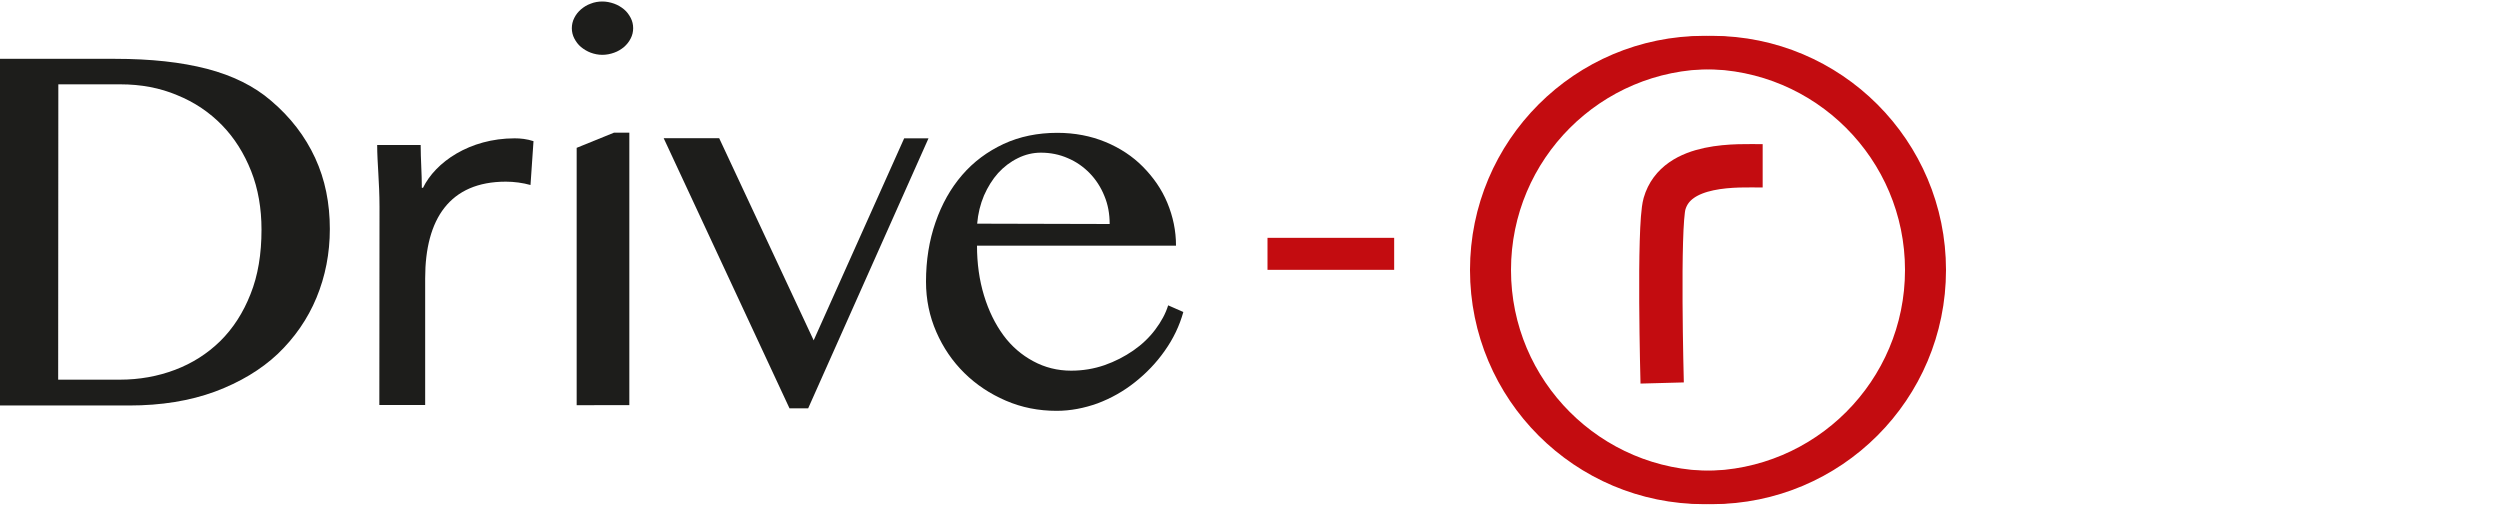
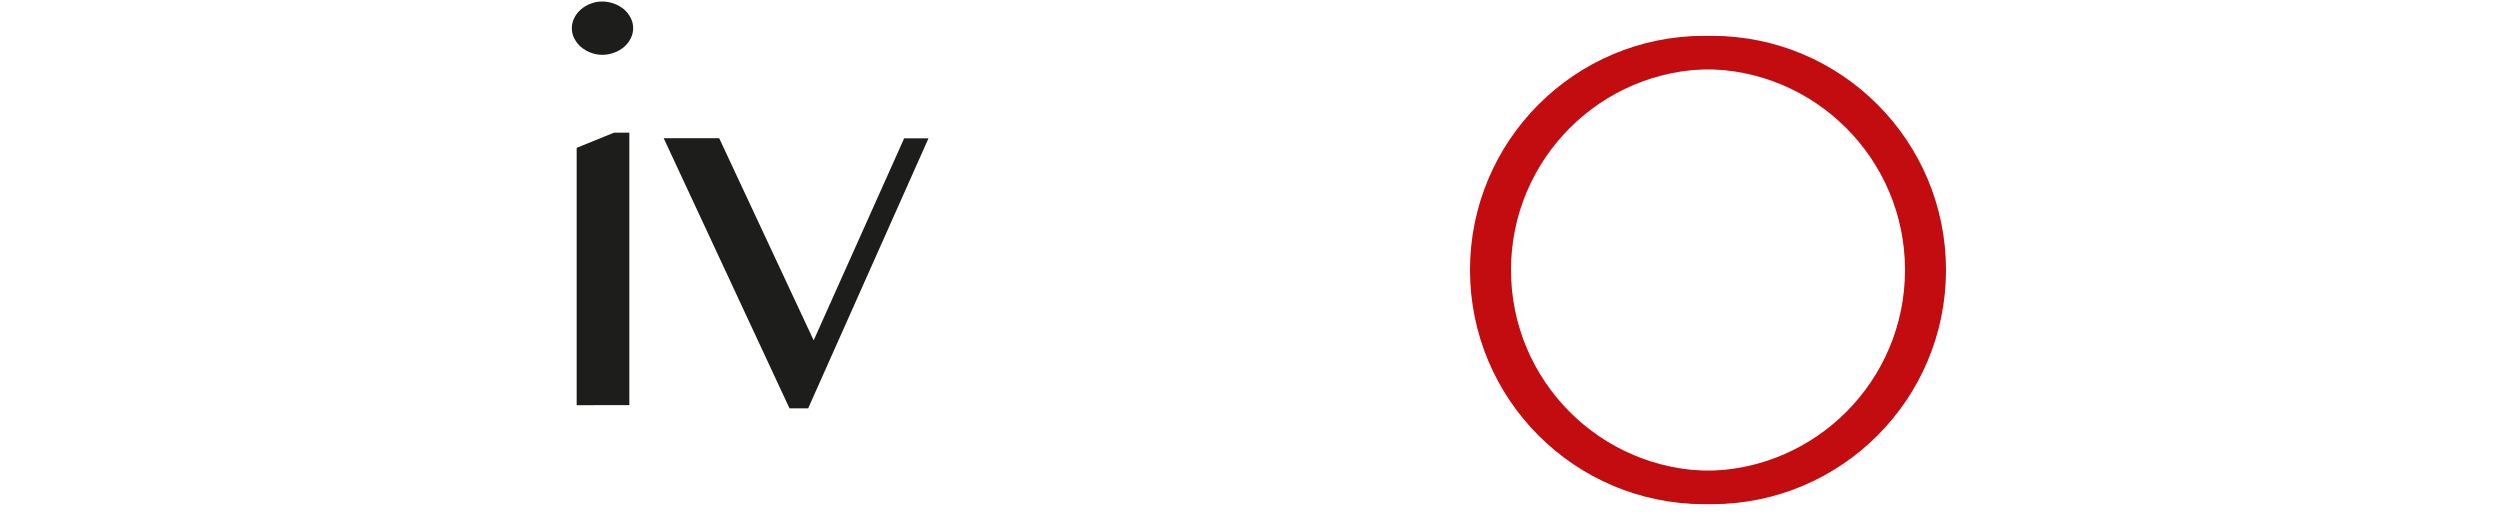
<svg xmlns="http://www.w3.org/2000/svg" version="1.1" id="Layer_1" x="0px" y="0px" viewBox="0 0 1500 311.3" style="enable-background:new 0 0 1500 311.3;" xml:space="preserve">
  <style type="text/css">
	.st0{fill:#1D1D1B;}
	.st1{fill:none;stroke:#C30C10;stroke-width:26;stroke-miterlimit:10;}
	.st2{fill:#C30C10;}
	.st3{fill:none;stroke:#C30C10;stroke-width:20;stroke-miterlimit:10;}
</style>
  <g>
    <g>
-       <path class="st0" d="M0,35.3h69.1c21.4,0,39.7,2,55.1,6c15.3,4,28.2,10.3,38.4,19.1c11.7,9.9,20.5,21.4,26.5,34.4    s8.8,27.2,8.8,42.6c0,14.6-2.7,28.4-8,41.2s-13.1,24-23.2,33.7c-10.2,9.6-22.8,17.1-37.8,22.7c-15,5.5-32.1,8.3-51.4,8.3H0V35.3z     M34.9,227.8h37c11.7,0,22.8-2,33.1-5.9s19.3-9.6,27.1-17.2c7.7-7.6,13.8-17,18.2-28.2c4.5-11.2,6.6-24.1,6.6-38.7    c0-12.7-2-24.5-6.2-35.1s-10-19.9-17.5-27.6s-16.5-13.8-26.9-18c-10.4-4.4-21.8-6.5-34-6.5H35L34.9,227.8L34.9,227.8z" />
-       <path class="st0" d="M227.7,124c0-14.3-1.4-26.7-1.4-37h26.1c0,8.4,0.7,17,0.7,25.7h0.7c7.4-15.3,27.9-29.7,55-29.7    c3.5,0,7.4,0.4,11.3,1.7l-1.8,26.3c-4.6-1.3-9.9-2-14.8-2c-33.6,0-48.4,22.3-48.4,58v76h-27.5L227.7,124L227.7,124z" />
      <path class="st0" d="M361.4,0.9c2.5,0,4.8,0.5,7.1,1.3c2.2,0.8,4.2,2,5.9,3.4c1.7,1.4,3,3.2,4,5.1s1.5,4,1.5,6.2s-0.5,4.3-1.5,6.2    c-1,2-2.3,3.6-4,5.1c-1.7,1.4-3.6,2.6-5.9,3.4c-2.2,0.8-4.6,1.3-7.1,1.3s-4.8-0.5-7-1.3c-2.1-0.8-4.1-2-5.8-3.4    c-1.7-1.4-3-3.2-4-5.1s-1.5-4-1.5-6.2c0-2.1,0.5-4.3,1.5-6.2c1-2,2.3-3.6,4-5.1c1.7-1.4,3.5-2.6,5.8-3.4    C356.6,1.3,359,0.9,361.4,0.9z M346,88.7l22.4-9.1h9.2v163.5H346V88.7z" />
      <path class="st0" d="M431.5,82.9l56.7,121.3L542.5,83h14.6l-72.2,162h-11.2L398.2,82.9H431.5z" />
-       <path class="st0" d="M634,246.5c-10.9,0-21-2-30.5-6.1s-17.8-9.6-24.9-16.6c-7.1-7-12.7-15.2-16.8-24.6    c-4.1-9.4-6.2-19.4-6.2-30.2c0-12.8,1.9-24.7,5.7-35.6c3.8-11,9.1-20.4,16-28.4s15.2-14.1,24.8-18.6c9.7-4.5,20.5-6.7,32.3-6.7    c10.5,0,20.2,1.9,28.9,5.5s16.3,8.6,22.5,14.9s11.2,13.4,14.6,21.6c3.4,8.2,5.2,16.7,5.2,25.7H586.2c0,10.7,1.4,20.7,4.2,29.9    s6.7,17.1,11.6,23.8c4.9,6.7,11,11.9,17.9,15.6c7,3.8,14.6,5.7,22.8,5.7c7,0,13.6-1.1,20-3.3c6.3-2.2,12.1-5.2,17.3-8.8    s9.6-7.8,13.2-12.6s6.2-9.6,7.7-14.5l9.1,4c-2.3,8.3-6,16-11.1,23.2c-5.1,7.3-11.1,13.5-17.9,18.9c-6.8,5.4-14.2,9.6-22.4,12.7    C650.5,244.9,642.3,246.5,634,246.5z M665.8,134.4c0-6-1-11.7-3.2-16.9c-2.1-5.2-5.1-9.8-8.8-13.6s-8.1-6.9-13.1-9    c-5-2.2-10.4-3.3-16.2-3.3c-4.7,0-9.4,1.1-13.8,3.3c-4.5,2.2-8.4,5.2-11.8,8.9c-3.4,3.8-6.2,8.3-8.5,13.5    c-2.2,5.2-3.6,10.9-4.1,16.9L665.8,134.4z" />
    </g>
-     <path class="st1" d="M997.3,229.8c0,0-2.5-93.6,1.4-107.5c7.2-25.2,44.5-22.8,58.9-22.8" />
-     <rect x="760.5" y="142.7" class="st2" width="76" height="19.2" />
    <circle class="st3" cx="1022.5" cy="162" r="130.5" />
    <circle class="st3" cx="1027.1" cy="162" r="130.5" />
  </g>
</svg>